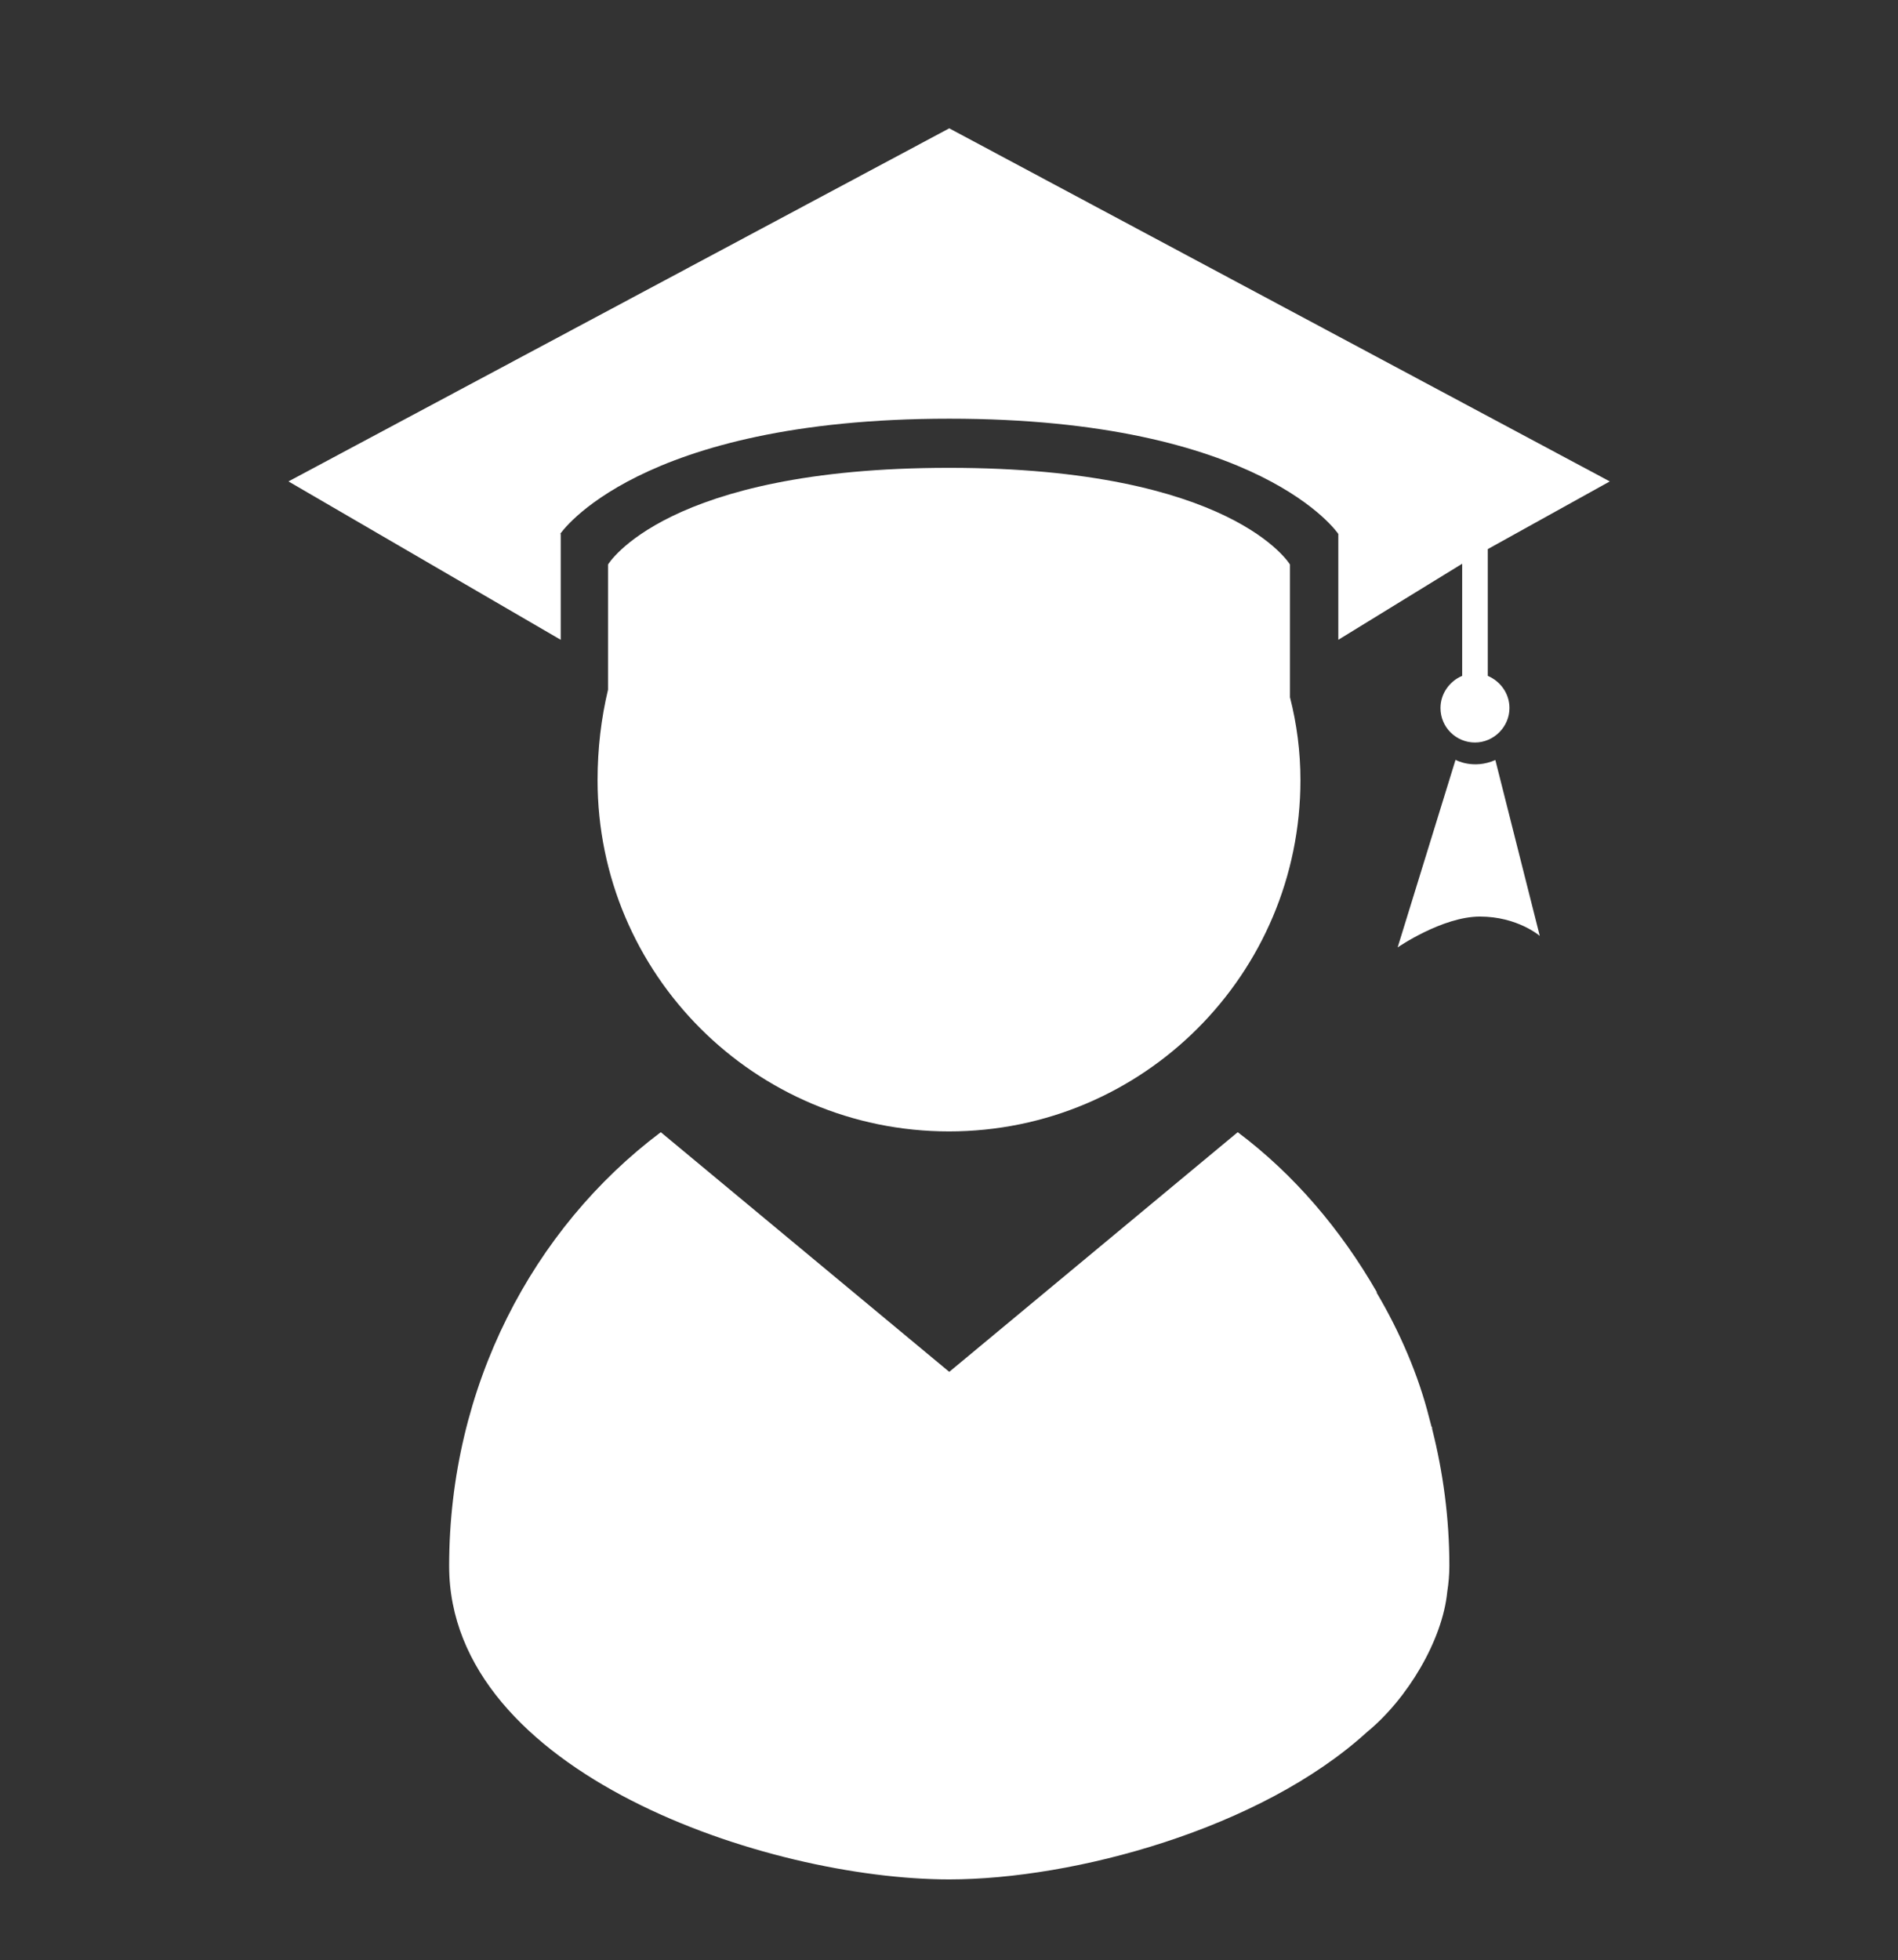
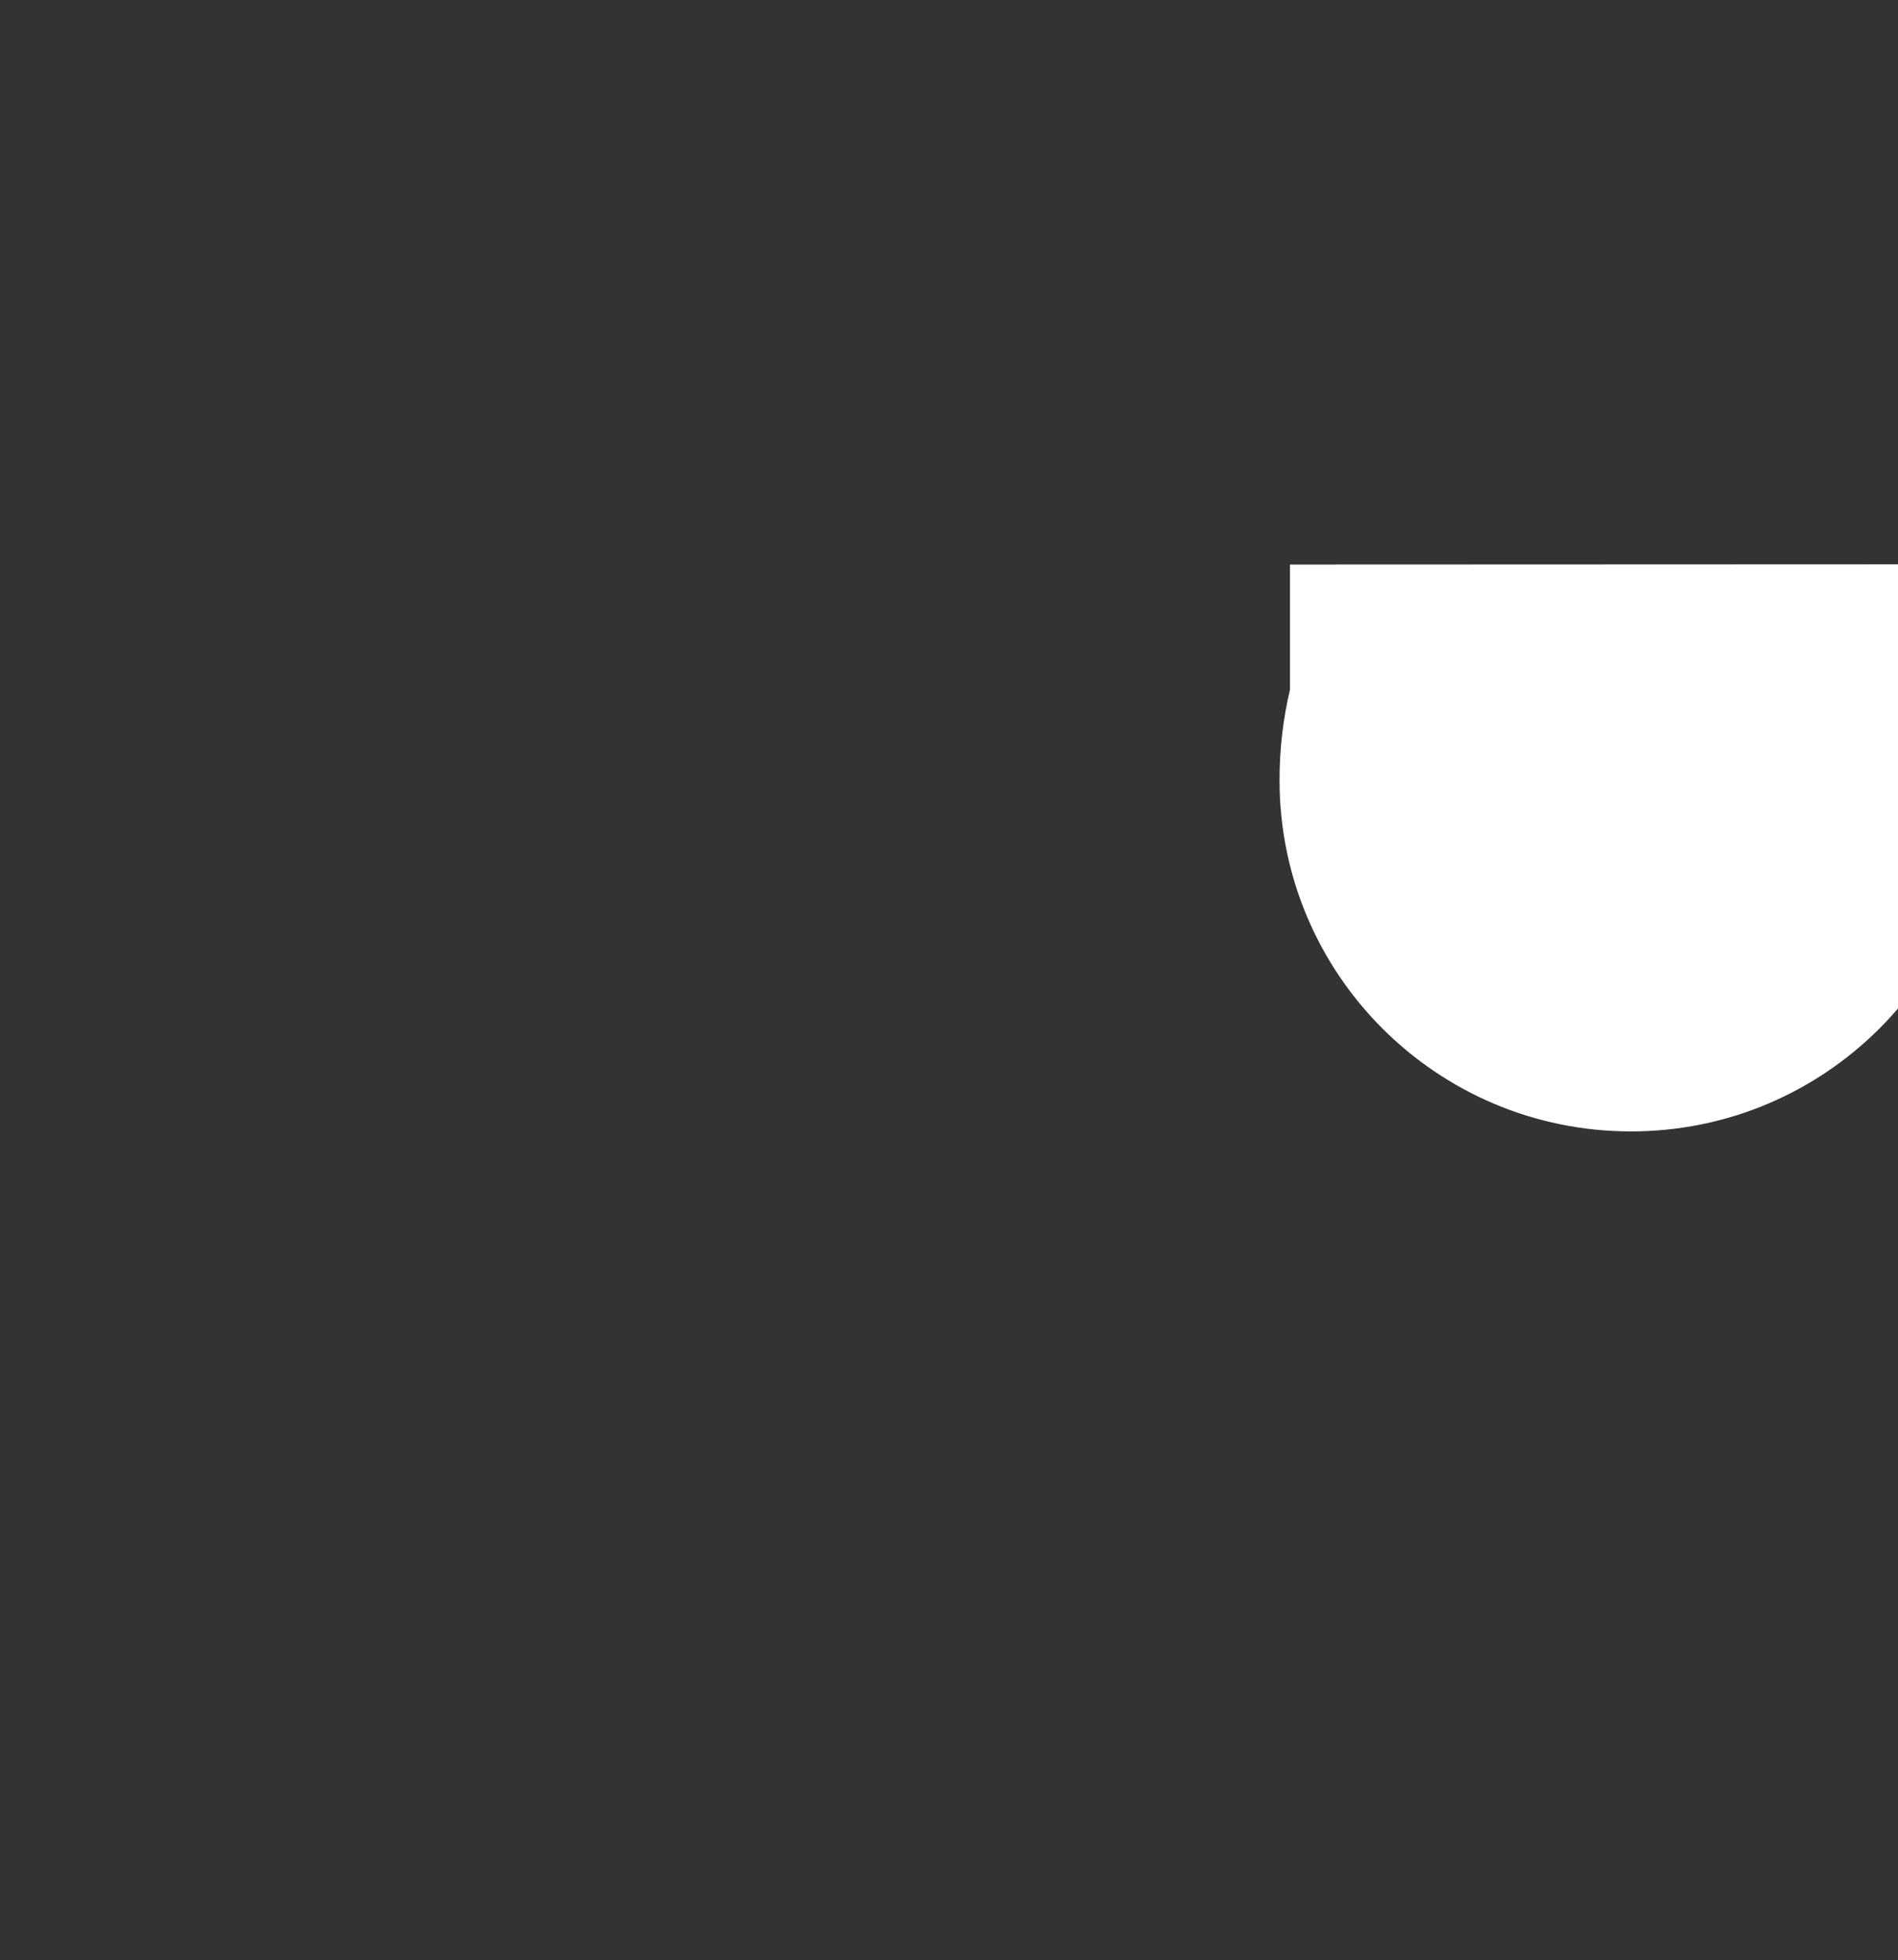
<svg xmlns="http://www.w3.org/2000/svg" id="Ebene_2" data-name="Ebene 2" viewBox="0 0 72.64 75">
  <rect x="0" y="0" width="72.64" height="75" fill="#333333" stroke="none" />
  <defs>
    <style>
      .cls-1 {
        fill: #fff;
      }

      .cls-2 {
        fill: none;
      }
    </style>
  </defs>
  <g id="Ebene_2-2" data-name="Ebene 2">
    <g>
      <g>
        <path class="cls-1" d="M55.71,29.06l-2.22,7.19s1.71-1.18,3.15-1.18,2.29.74,2.29.74l-1.7-6.73c-.84.37-1.51,0-1.51,0h-.01Z" />
-         <path class="cls-1" d="M21.44,20.43s2.94-4.41,14.89-4.41,14.89,4.41,14.89,4.41v4.05l4.74-2.91v4.29c-.48.2-.83.68-.83,1.23,0,.74.6,1.32,1.32,1.32s1.32-.6,1.32-1.32c0-.55-.34-1.02-.83-1.23v-4.85l4.67-2.59-25.28-13.51-25.29,13.51,10.42,6.06v-4.05h-.01Z" />
-         <path class="cls-1" d="M49.37,21.6s-2.2-3.7-13.05-3.7-13.05,3.7-13.05,3.7v4.79c-.26,1.09-.4,2.25-.4,3.46,0,7.42,6.02,13.44,13.45,13.44s13.45-6.02,13.45-13.44c0-1.09-.14-2.16-.4-3.17v-5.09h0Z" />
-         <path class="cls-1" d="M54.79,54.6c-.03-.11-.06-.23-.09-.34-.41-1.64-1.13-3.31-2.02-4.81h.02c-1.38-2.4-3.17-4.51-5.33-6.13l-11.04,9.17-11.04-9.17c-4.9,3.68-8.1,9.74-8.1,16.6,0,7.92,12.19,11.99,19.14,11.99,4.75,0,11.91-1.92,15.99-5.64,1.54-1.26,2.89-3.51,3.07-5.37.05-.32.08-.64.08-.99,0-1.82-.24-3.58-.66-5.24,0-.02,0-.05-.01-.08h-.01Z" />
+         <path class="cls-1" d="M49.37,21.6v4.79c-.26,1.09-.4,2.25-.4,3.46,0,7.42,6.02,13.44,13.45,13.44s13.45-6.02,13.45-13.44c0-1.09-.14-2.16-.4-3.17v-5.09h0Z" />
      </g>
-       <rect class="cls-2" width="72.64" height="75" />
    </g>
  </g>
</svg>